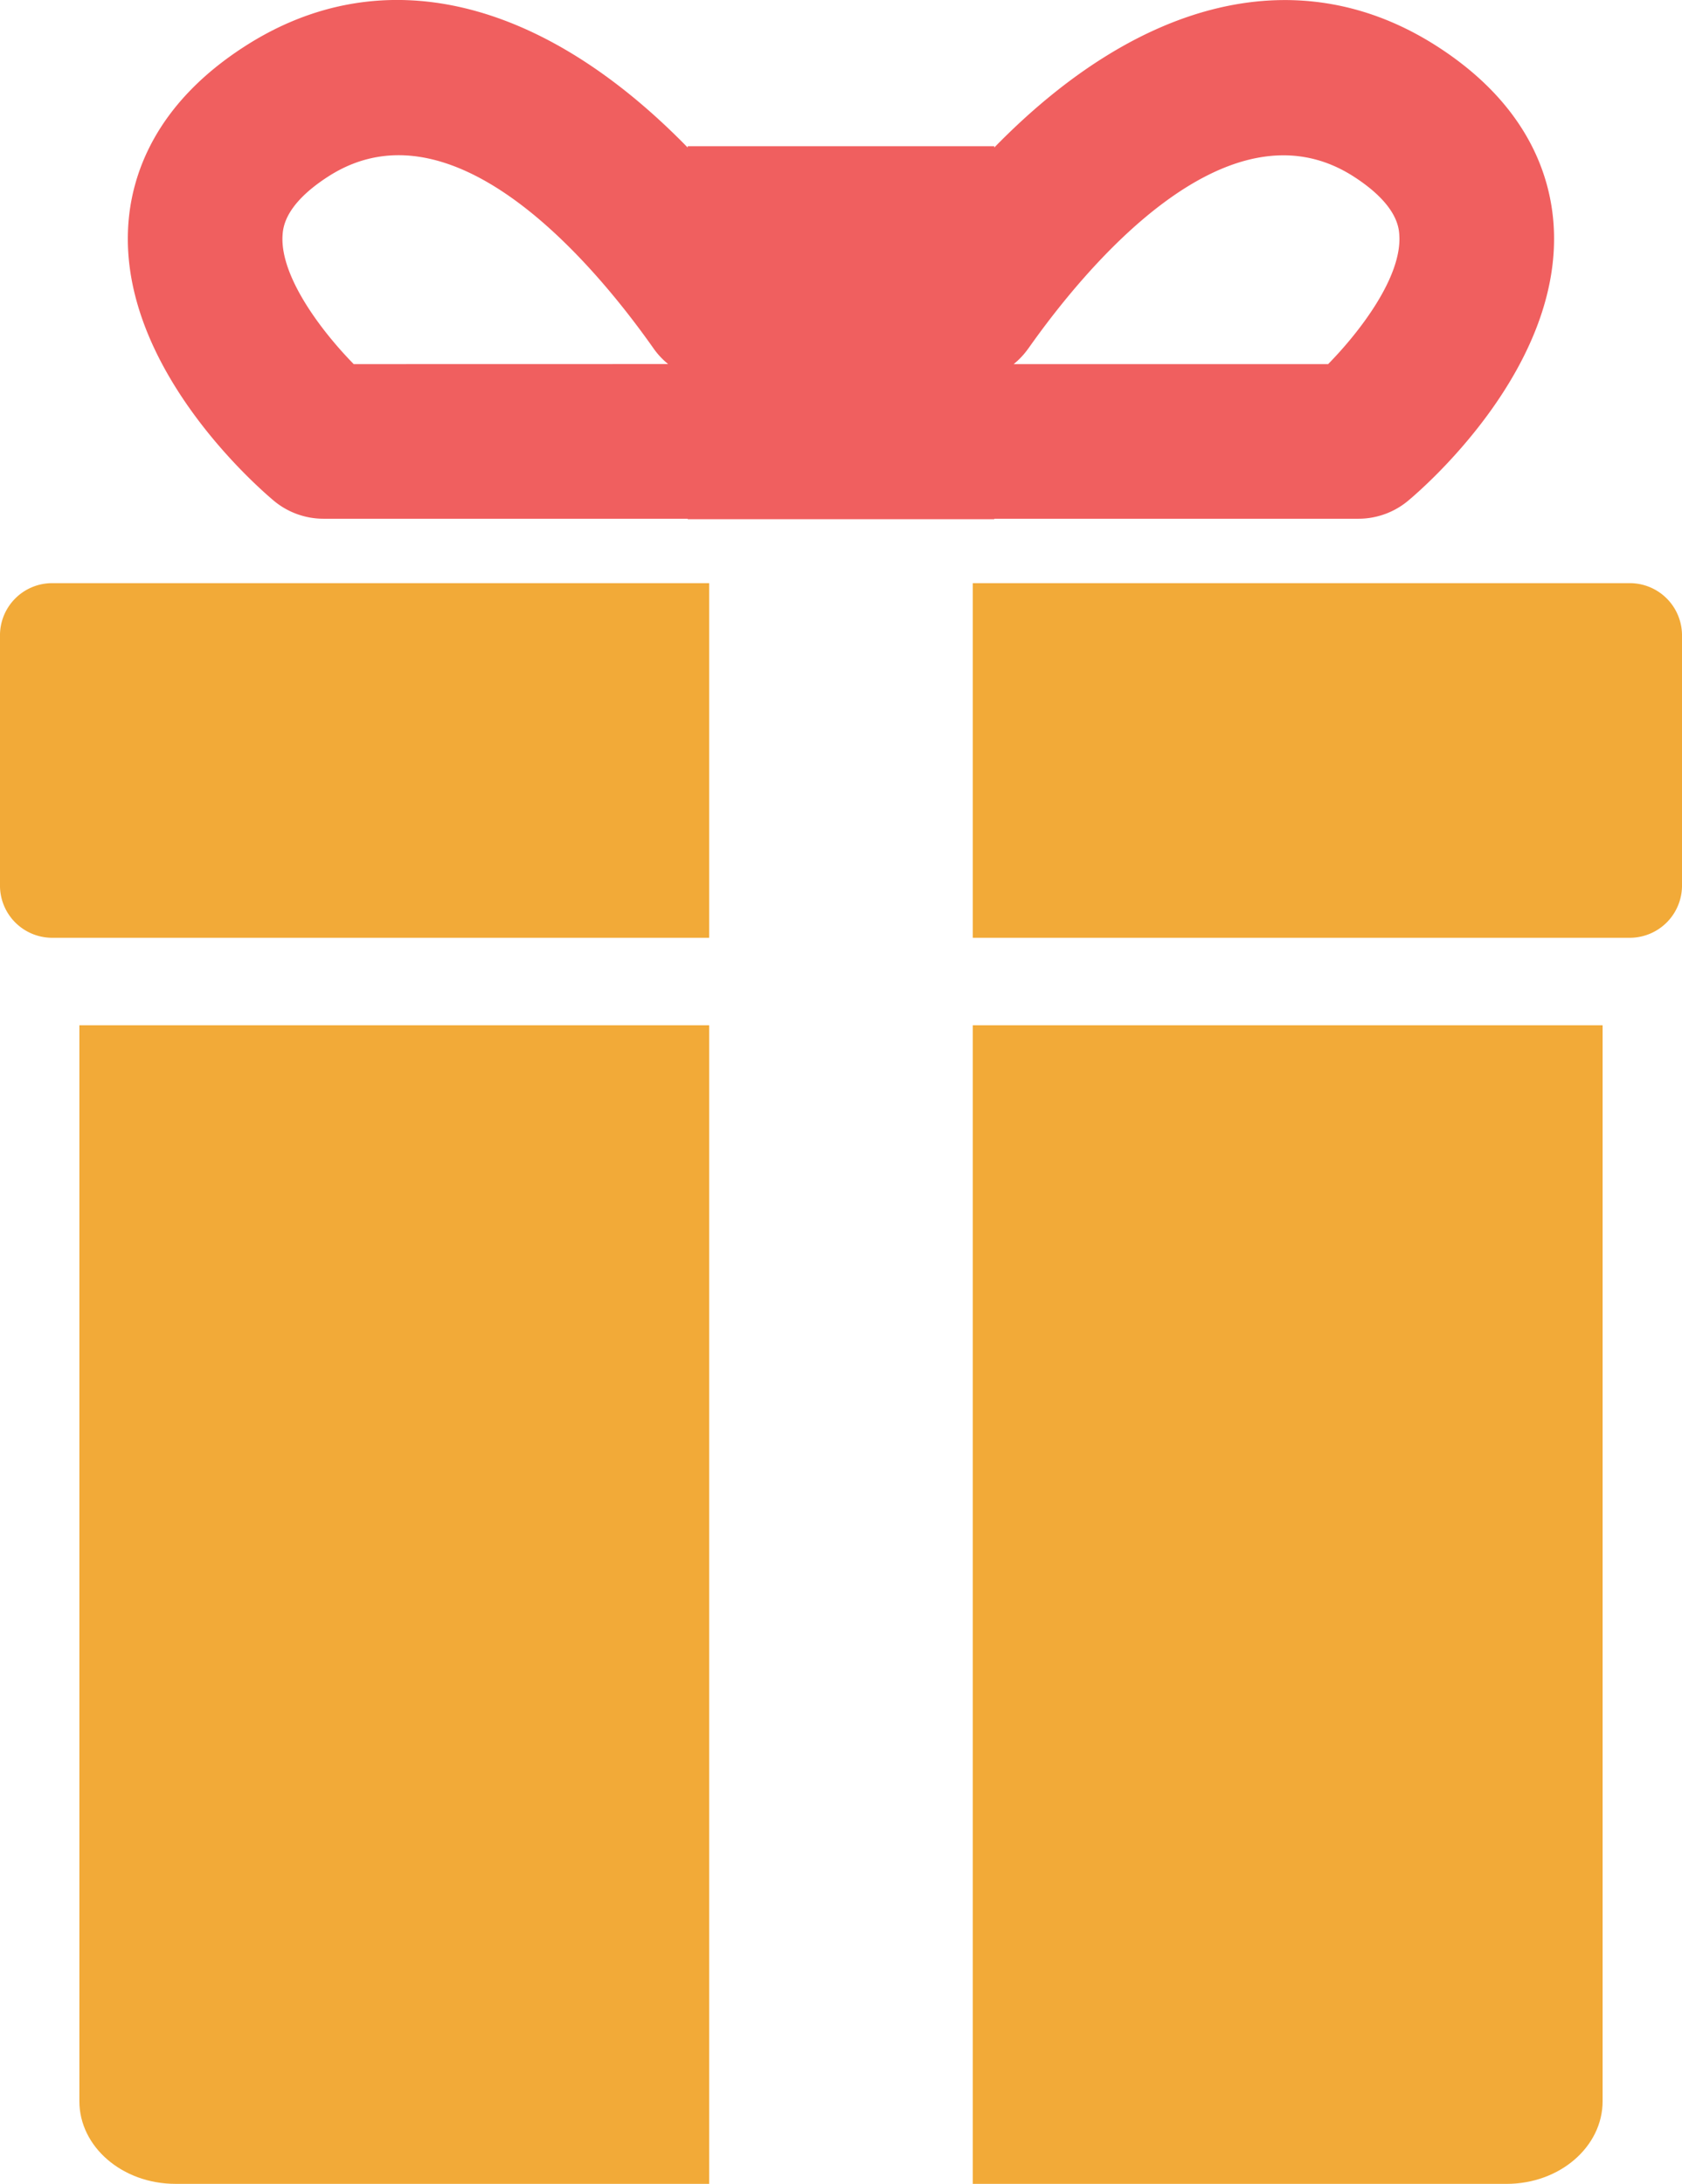
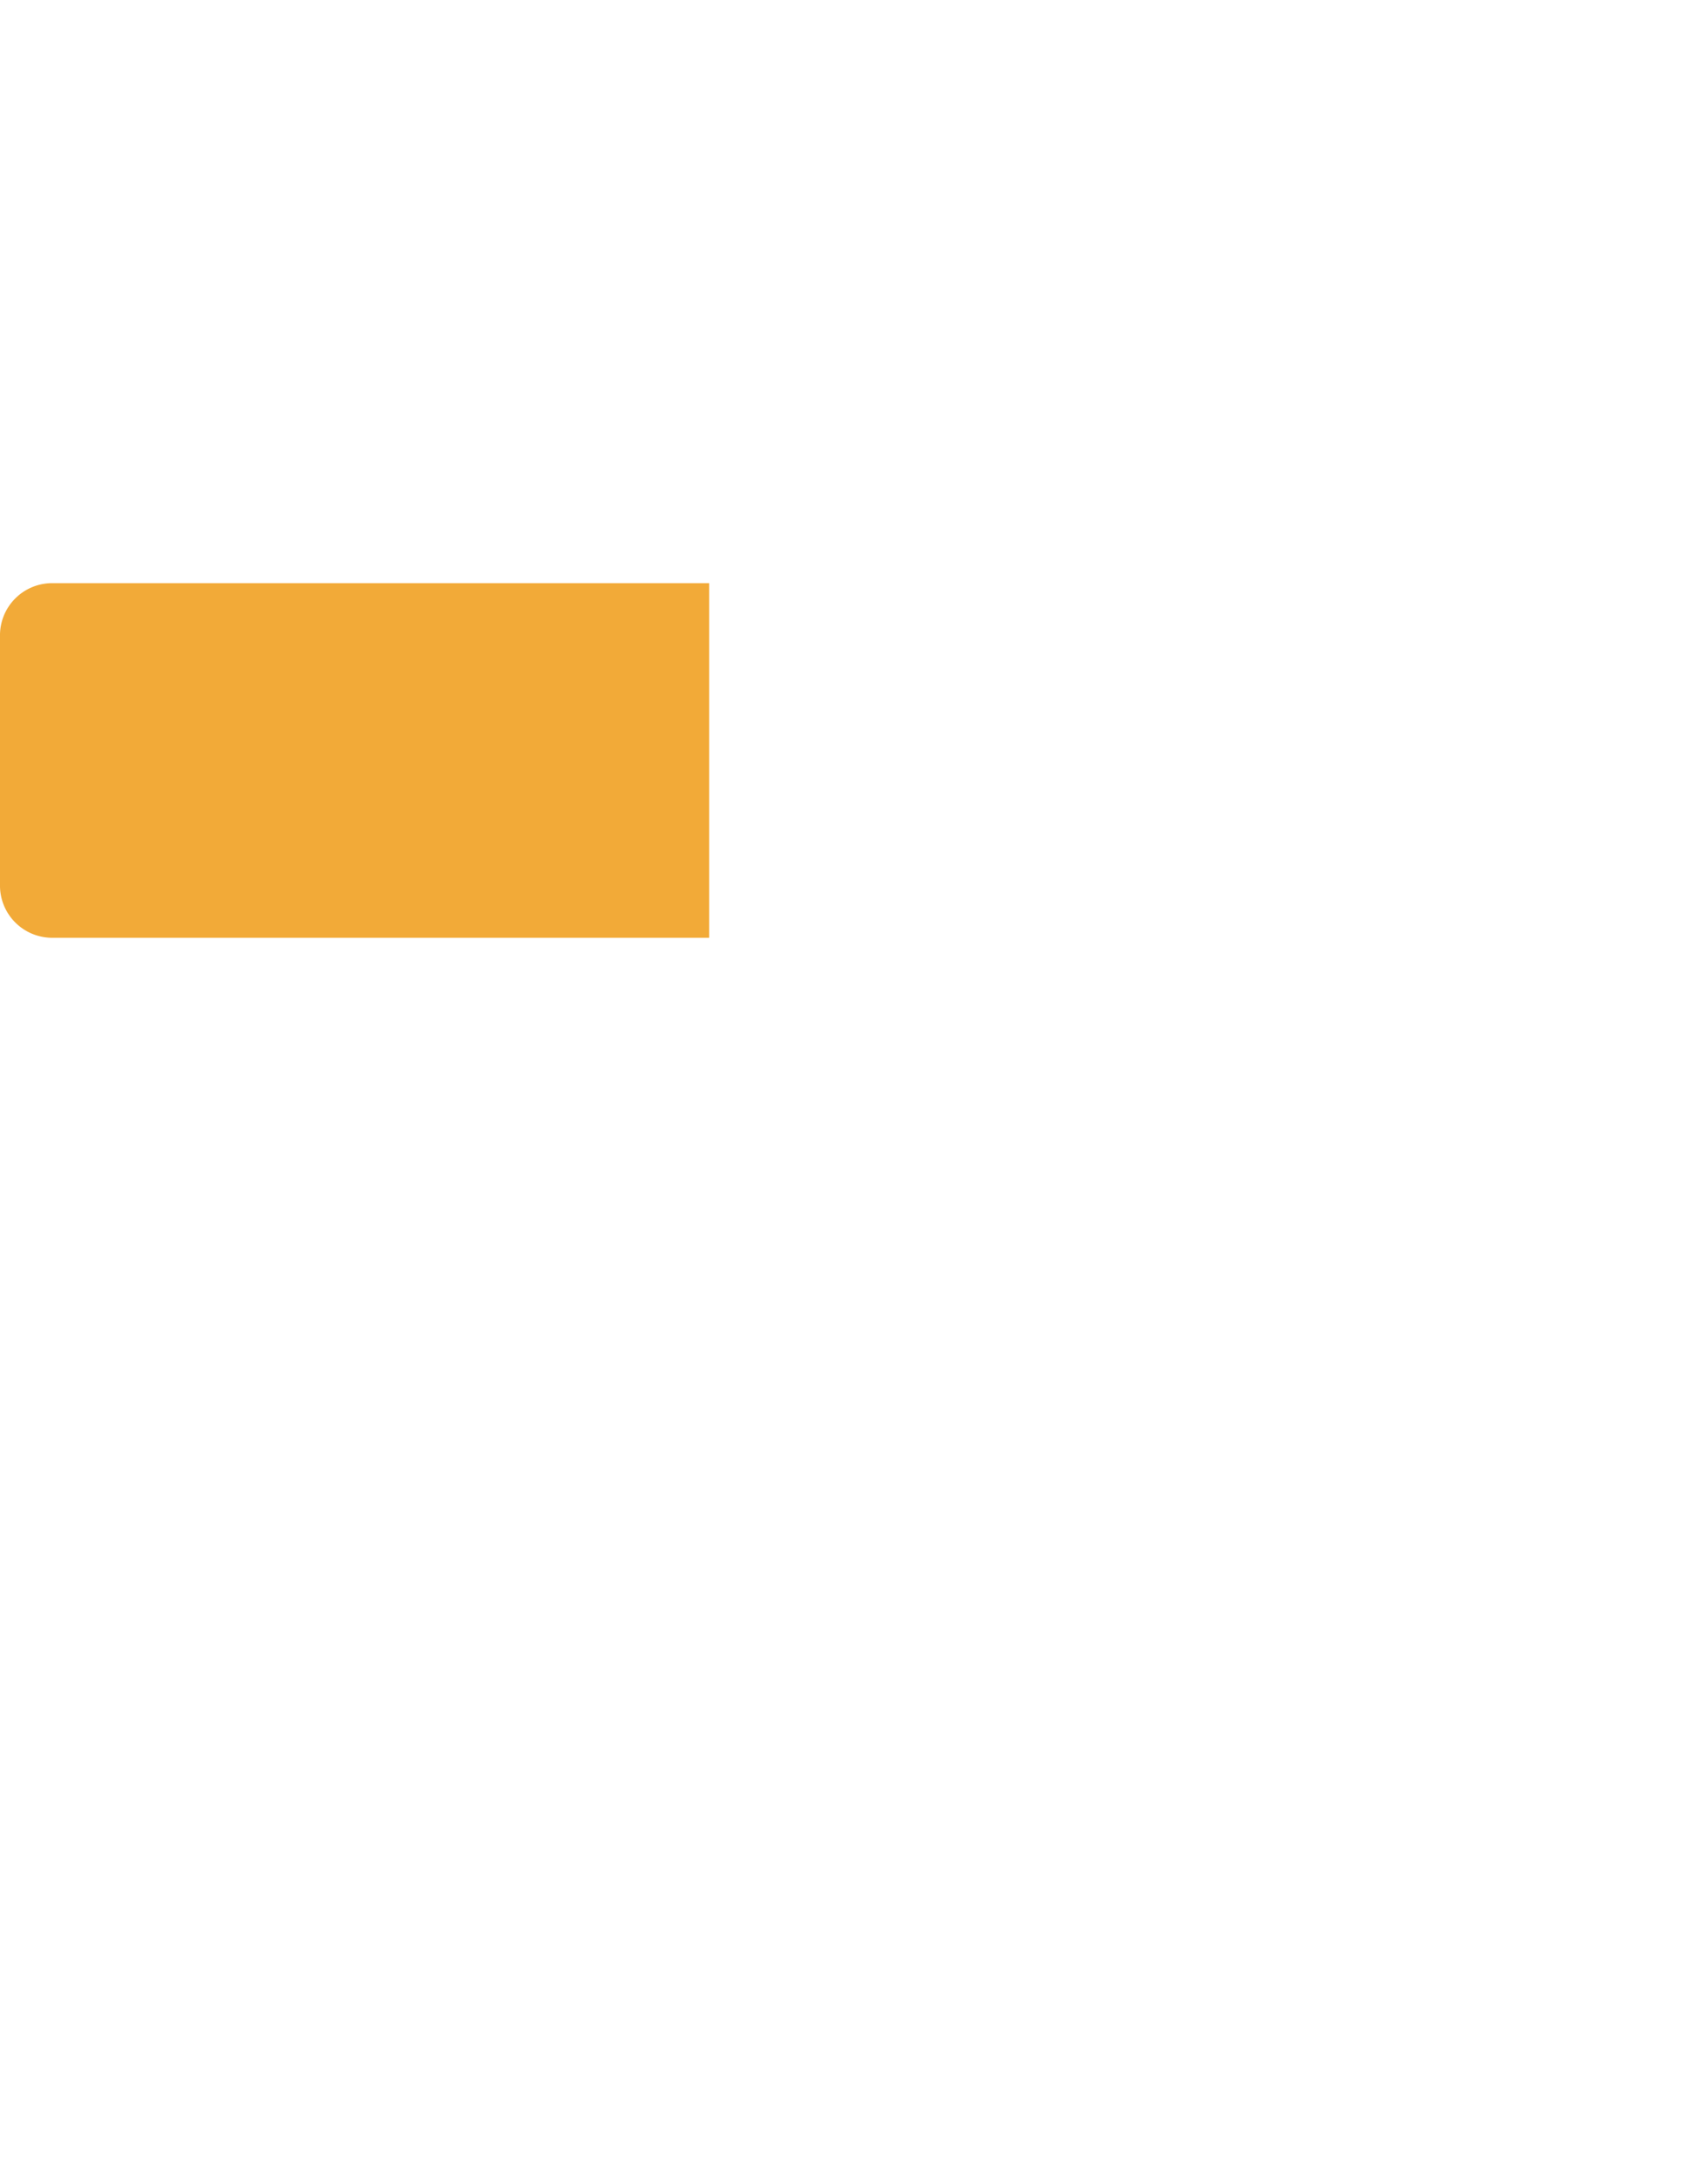
<svg xmlns="http://www.w3.org/2000/svg" width="100.558" height="130.557" viewBox="0 0 100.558 130.557">
  <g id="グループ_1843" data-name="グループ 1843" transform="translate(-268.755 -1224.691)">
    <g id="グループ_643" data-name="グループ 643" transform="translate(268.755 1224.691)">
      <path id="パス_3759" data-name="パス 3759" d="M11.787,117.478a3.12,3.12,0,0,0-3.05,3.19v14.819a3.121,3.121,0,0,0,3.05,3.19H51.134v-21.2Z" transform="translate(-8.737 -82.615)" fill="#f2aa38" />
-       <path id="パス_3760" data-name="パス 3760" d="M117.865,138.677a3.124,3.124,0,0,0,3.05-3.19V120.668a3.123,3.123,0,0,0-3.05-3.19H78.513v21.2Z" transform="translate(-20.357 -82.615)" fill="#f2aa38" />
-       <path id="パス_3761" data-name="パス 3761" d="M110.431,218.453c3.169,0,5.738-2.215,5.738-4.945V149.189H78.513v69.264Z" transform="translate(-20.357 -87.896)" fill="#f2aa38" />
-       <path id="パス_3762" data-name="パス 3762" d="M14.43,149.188v64.319c0,2.73,2.57,4.945,5.743,4.945H52.083V149.188Z" transform="translate(-9.685 -87.896)" fill="#f2aa38" />
    </g>
-     <path id="パス_5323" data-name="パス 5323" d="M69.708,106.689v-.029H91.482a4.633,4.633,0,0,0,2.96-1.071c.948-.79,9.237-7.965,8.707-16.447-.183-2.973-1.549-7.247-6.982-10.732-8.156-5.229-17.7-2.917-26.46,6.058v-.077H51.378v.079c-8.757-8.98-18.307-11.3-26.464-6.06-5.429,3.485-6.8,7.759-6.983,10.732C17.4,97.624,25.7,104.8,26.64,105.589A4.63,4.63,0,0,0,29.6,106.66H51.378v.029h18.33ZM71.745,96.48c3.317-4.707,11.849-15.144,19.435-10.285,2.621,1.683,2.715,3.062,2.741,3.514.162,2.478-2.339,5.753-4.255,7.708h-18.8a4.652,4.652,0,0,0,.876-.937m-40.33.937c-1.893-1.93-4.412-5.224-4.256-7.7.032-.454.118-1.839,2.747-3.526,7.59-4.866,16.117,5.578,19.431,10.285a4.6,4.6,0,0,0,.875.937Z" transform="translate(258.491 1149.042)" fill="#f05f5f" />
  </g>
</svg>